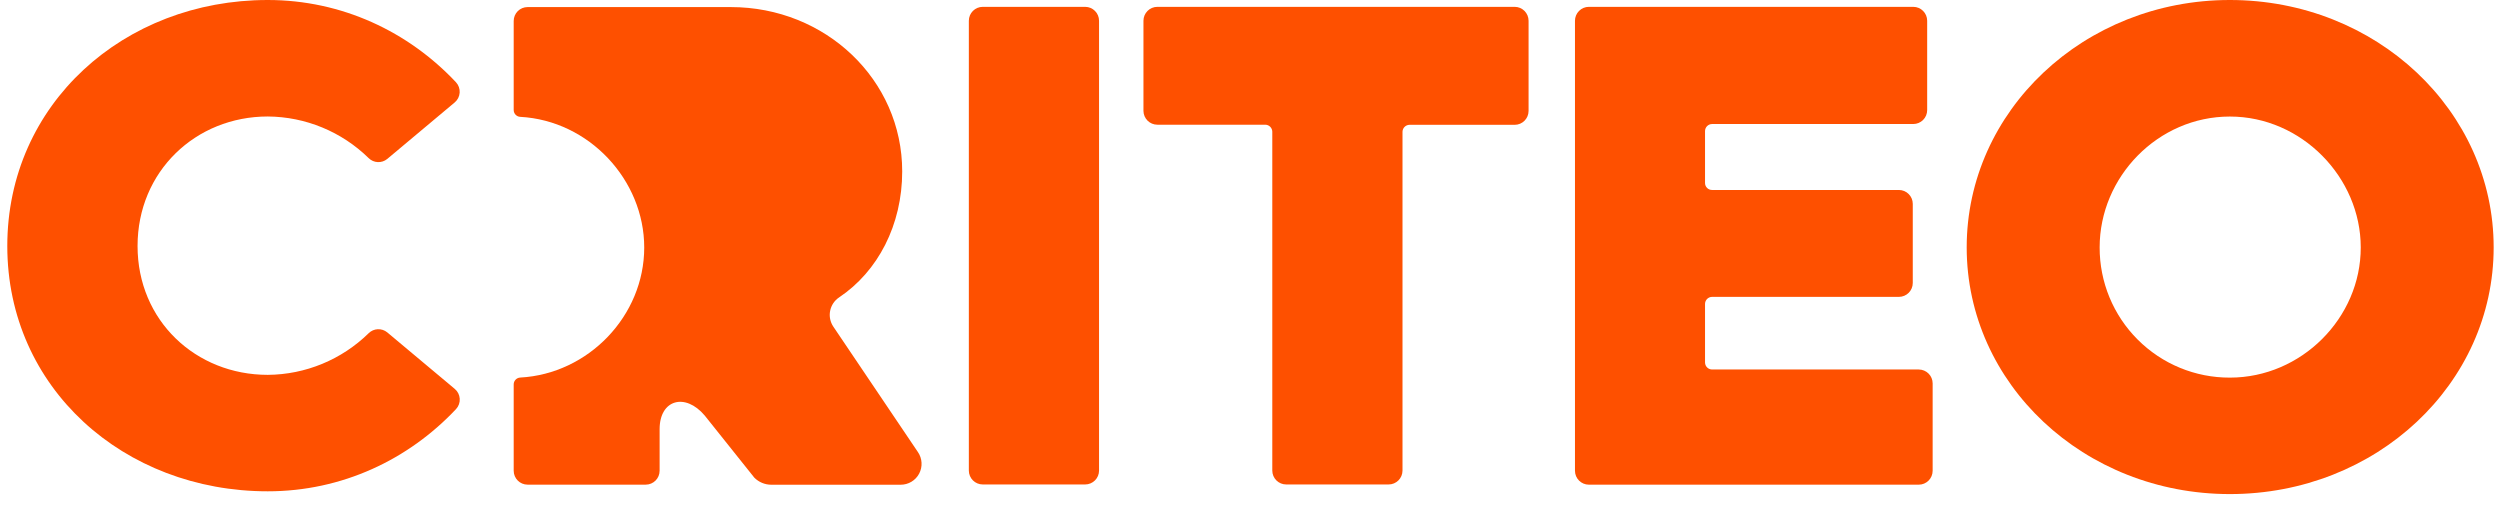
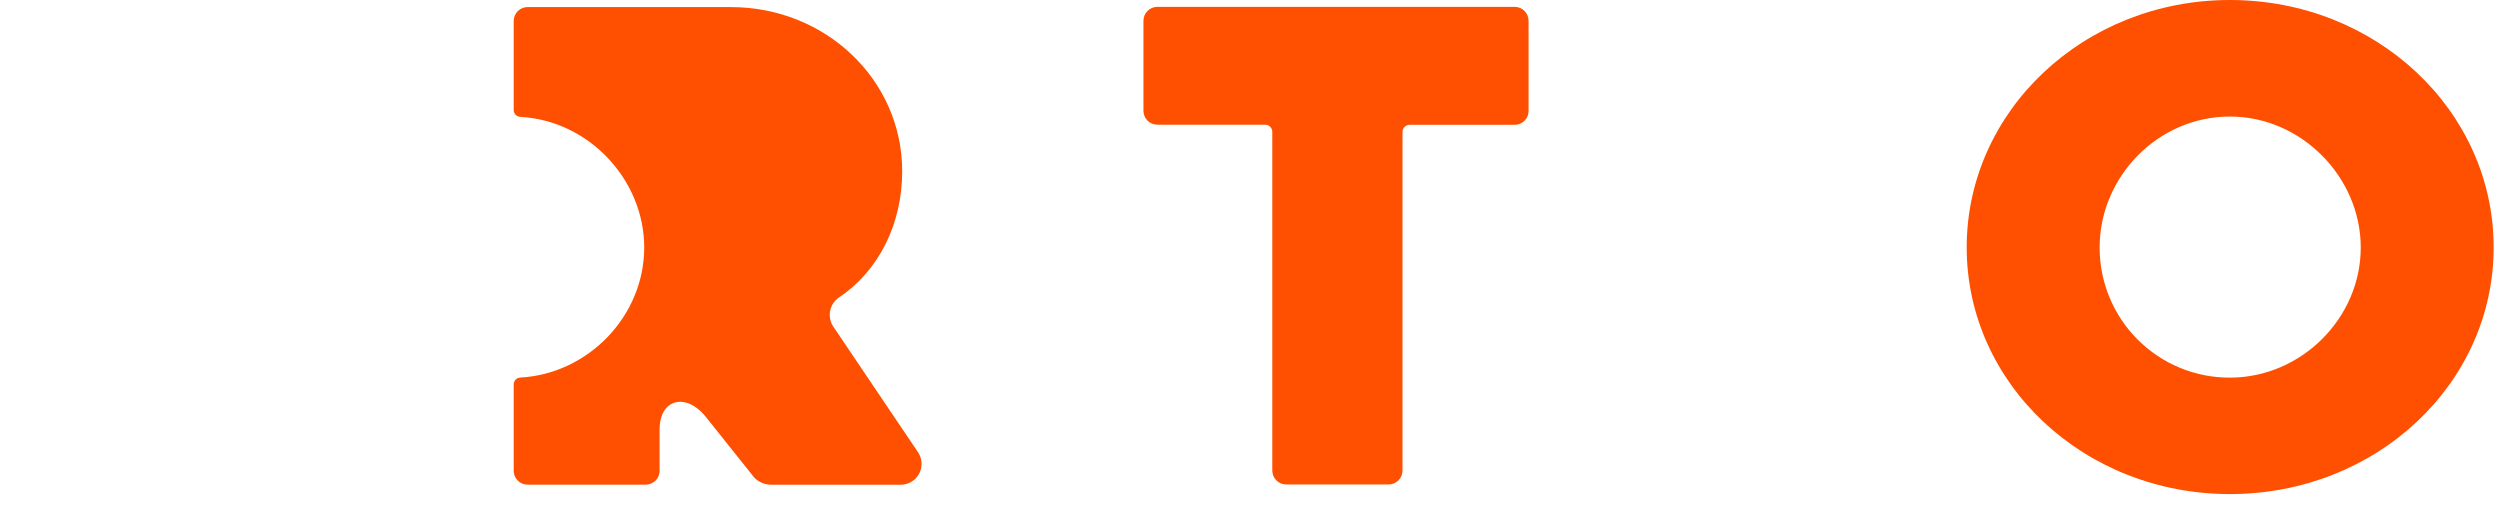
<svg xmlns="http://www.w3.org/2000/svg" width="84" height="17" viewBox="0 0 84 17" fill="none">
  <g id="criteo 1" clip-path="url(#clip0_1775_5683)">
    <g id="v5">
      <g id="Homepage-Revamp-v5">
        <g id="Criteo-Logo-Orange">
          <path id="Path" d="M30.843 15.191L28 10.975C27.895 10.819 27.856 10.627 27.893 10.443C27.93 10.258 28.038 10.096 28.195 9.992C29.497 9.12 30.314 7.559 30.314 5.759C30.314 2.676 27.735 0.238 24.558 0.238H17.727C17.603 0.238 17.484 0.287 17.396 0.375C17.309 0.463 17.26 0.582 17.26 0.706V3.694C17.259 3.817 17.355 3.919 17.478 3.926C19.79 4.051 21.646 6.044 21.646 8.317C21.646 10.612 19.77 12.562 17.478 12.686C17.355 12.693 17.259 12.795 17.26 12.918V15.817C17.26 16.075 17.469 16.284 17.727 16.284H21.696C21.954 16.284 22.163 16.075 22.163 15.817V14.42C22.163 13.425 23.023 13.184 23.68 13.964L25.345 16.049C25.495 16.2 25.699 16.286 25.912 16.287H30.26C30.521 16.288 30.761 16.145 30.883 15.915C31.005 15.685 30.99 15.406 30.843 15.191Z" fill="#FE5000" />
-           <path id="Path_2" d="M33.021 0.23H36.461C36.719 0.23 36.928 0.44 36.928 0.698V15.811C36.928 16.069 36.719 16.278 36.461 16.278H33.021C32.763 16.278 32.553 16.069 32.553 15.811V0.698C32.553 0.439 32.763 0.23 33.021 0.23Z" fill="#FE5000" />
          <path id="Path_3" d="M42.512 4.19H38.888C38.631 4.19 38.423 3.984 38.42 3.727V0.698C38.42 0.44 38.629 0.23 38.888 0.23H50.893C51.151 0.23 51.36 0.44 51.36 0.698V3.727C51.36 3.985 51.151 4.194 50.893 4.194H47.357C47.229 4.197 47.126 4.3 47.124 4.428V15.811C47.124 16.069 46.915 16.278 46.657 16.278H43.217C42.958 16.278 42.749 16.069 42.749 15.811V4.424C42.746 4.295 42.642 4.191 42.512 4.19Z" fill="#FE5000" />
-           <path id="Path_4" d="M53.386 0.23H64.286C64.544 0.23 64.753 0.44 64.753 0.698V3.7C64.753 3.824 64.704 3.943 64.616 4.03C64.529 4.118 64.41 4.167 64.286 4.167H57.527C57.396 4.167 57.289 4.274 57.289 4.405V6.15C57.289 6.212 57.315 6.273 57.359 6.316C57.404 6.36 57.465 6.384 57.527 6.383H63.802C64.06 6.383 64.269 6.593 64.269 6.851V9.508C64.269 9.766 64.06 9.975 63.802 9.975H57.527C57.398 9.975 57.292 10.079 57.289 10.208V12.182C57.292 12.312 57.398 12.415 57.527 12.415H64.47C64.728 12.416 64.937 12.625 64.937 12.883V15.817C64.937 16.075 64.728 16.285 64.47 16.285H53.386C53.128 16.285 52.919 16.075 52.919 15.817V0.698C52.919 0.574 52.968 0.455 53.056 0.367C53.143 0.279 53.262 0.23 53.386 0.23Z" fill="#FE5000" />
          <path id="Shape" d="M74.923 0C70.019 0 66.081 3.727 66.081 8.312C66.081 12.896 70.019 16.601 74.923 16.601C79.85 16.601 83.787 12.894 83.787 8.312C83.787 3.73 79.85 0 74.923 0ZM74.923 12.688C73.761 12.692 72.647 12.232 71.826 11.41C71.004 10.589 70.545 9.474 70.548 8.313C70.548 5.942 72.506 3.916 74.923 3.916C77.34 3.916 79.321 5.965 79.321 8.313C79.325 10.683 77.326 12.688 74.927 12.688H74.923Z" fill="#FE5000" />
-           <path id="Path_5" d="M8.994 0C11.491 0 13.725 1.066 15.322 2.765C15.409 2.859 15.453 2.985 15.445 3.112C15.437 3.24 15.377 3.359 15.279 3.441L13.012 5.34C12.828 5.493 12.558 5.481 12.387 5.313C11.481 4.424 10.265 3.923 8.997 3.914C6.579 3.914 4.622 5.756 4.622 8.266C4.622 10.775 6.579 12.595 8.997 12.595C10.265 12.586 11.481 12.084 12.387 11.196C12.557 11.028 12.827 11.016 13.012 11.168L15.28 13.067C15.379 13.149 15.439 13.268 15.447 13.396C15.456 13.523 15.412 13.649 15.325 13.743C13.728 15.442 11.493 16.508 8.997 16.508C4.159 16.508 0.245 13.031 0.245 8.266C0.245 3.5 4.159 0 8.994 0Z" fill="#FE5000" />
        </g>
      </g>
    </g>
  </g>
  <defs>
    <clipPath id="clip0_1775_5683">
      <rect width="83.583" height="17" fill="white" transform="translate(0.245)" />
    </clipPath>
  </defs>
</svg>